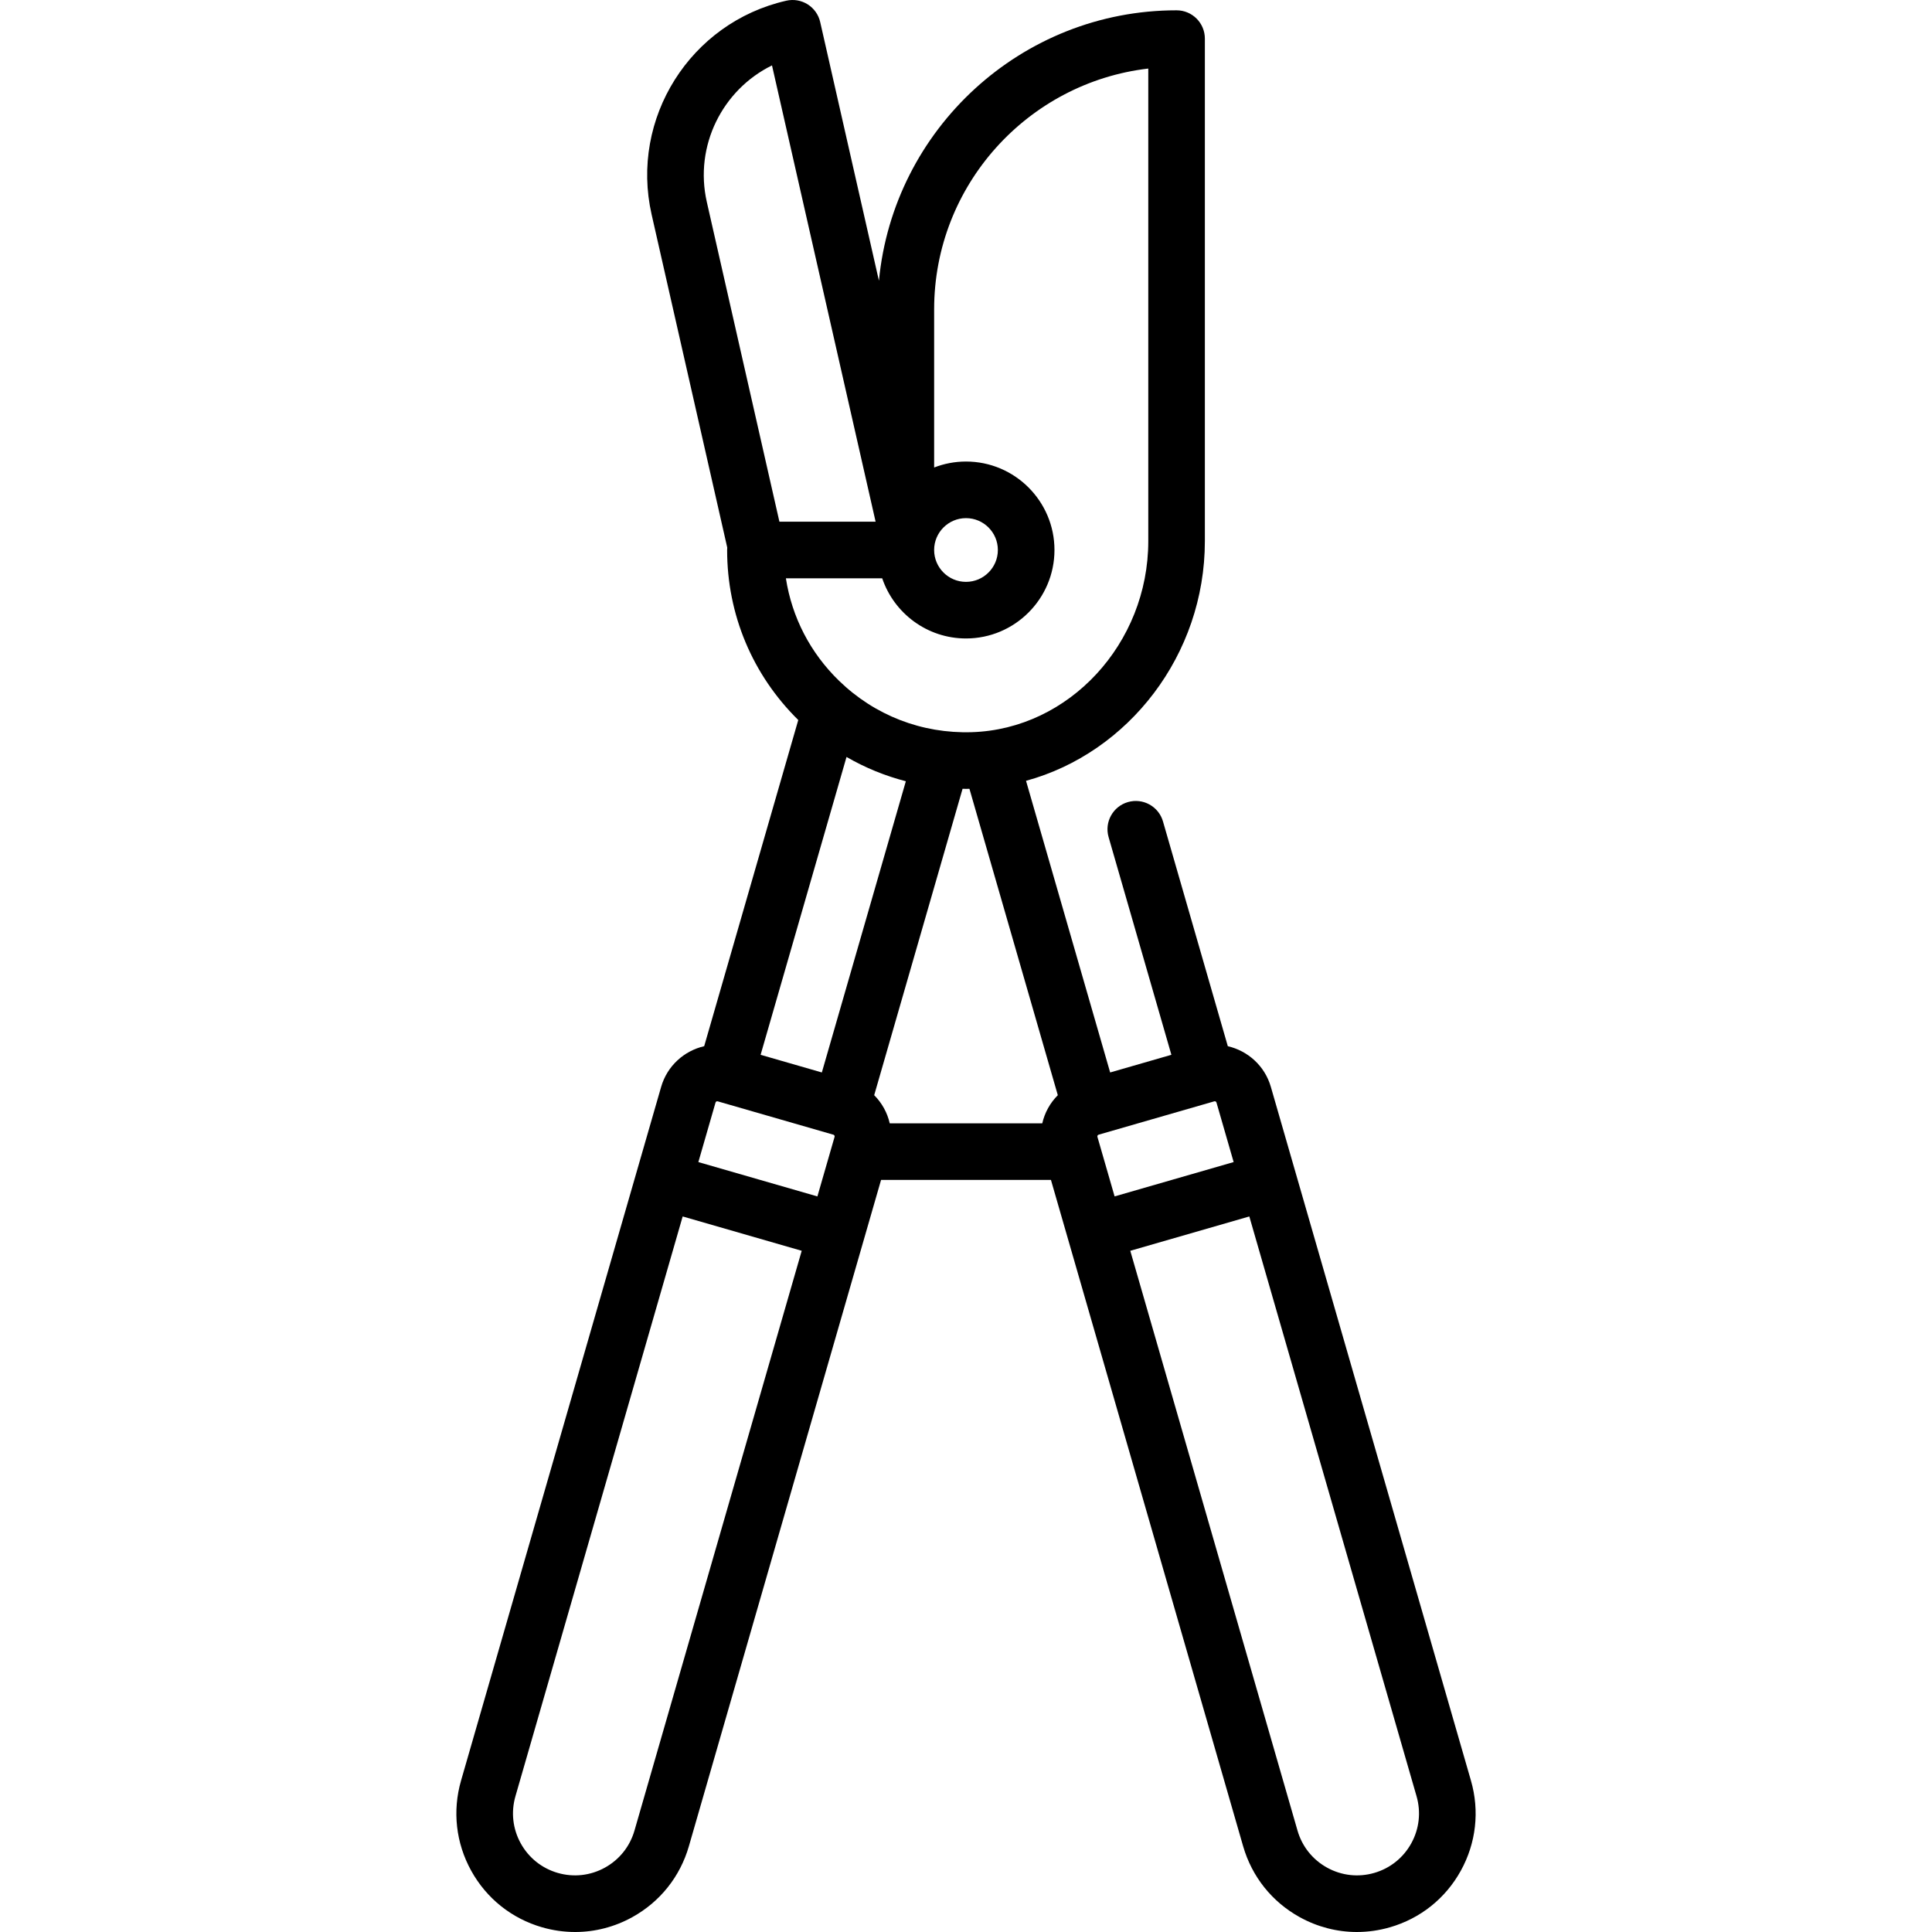
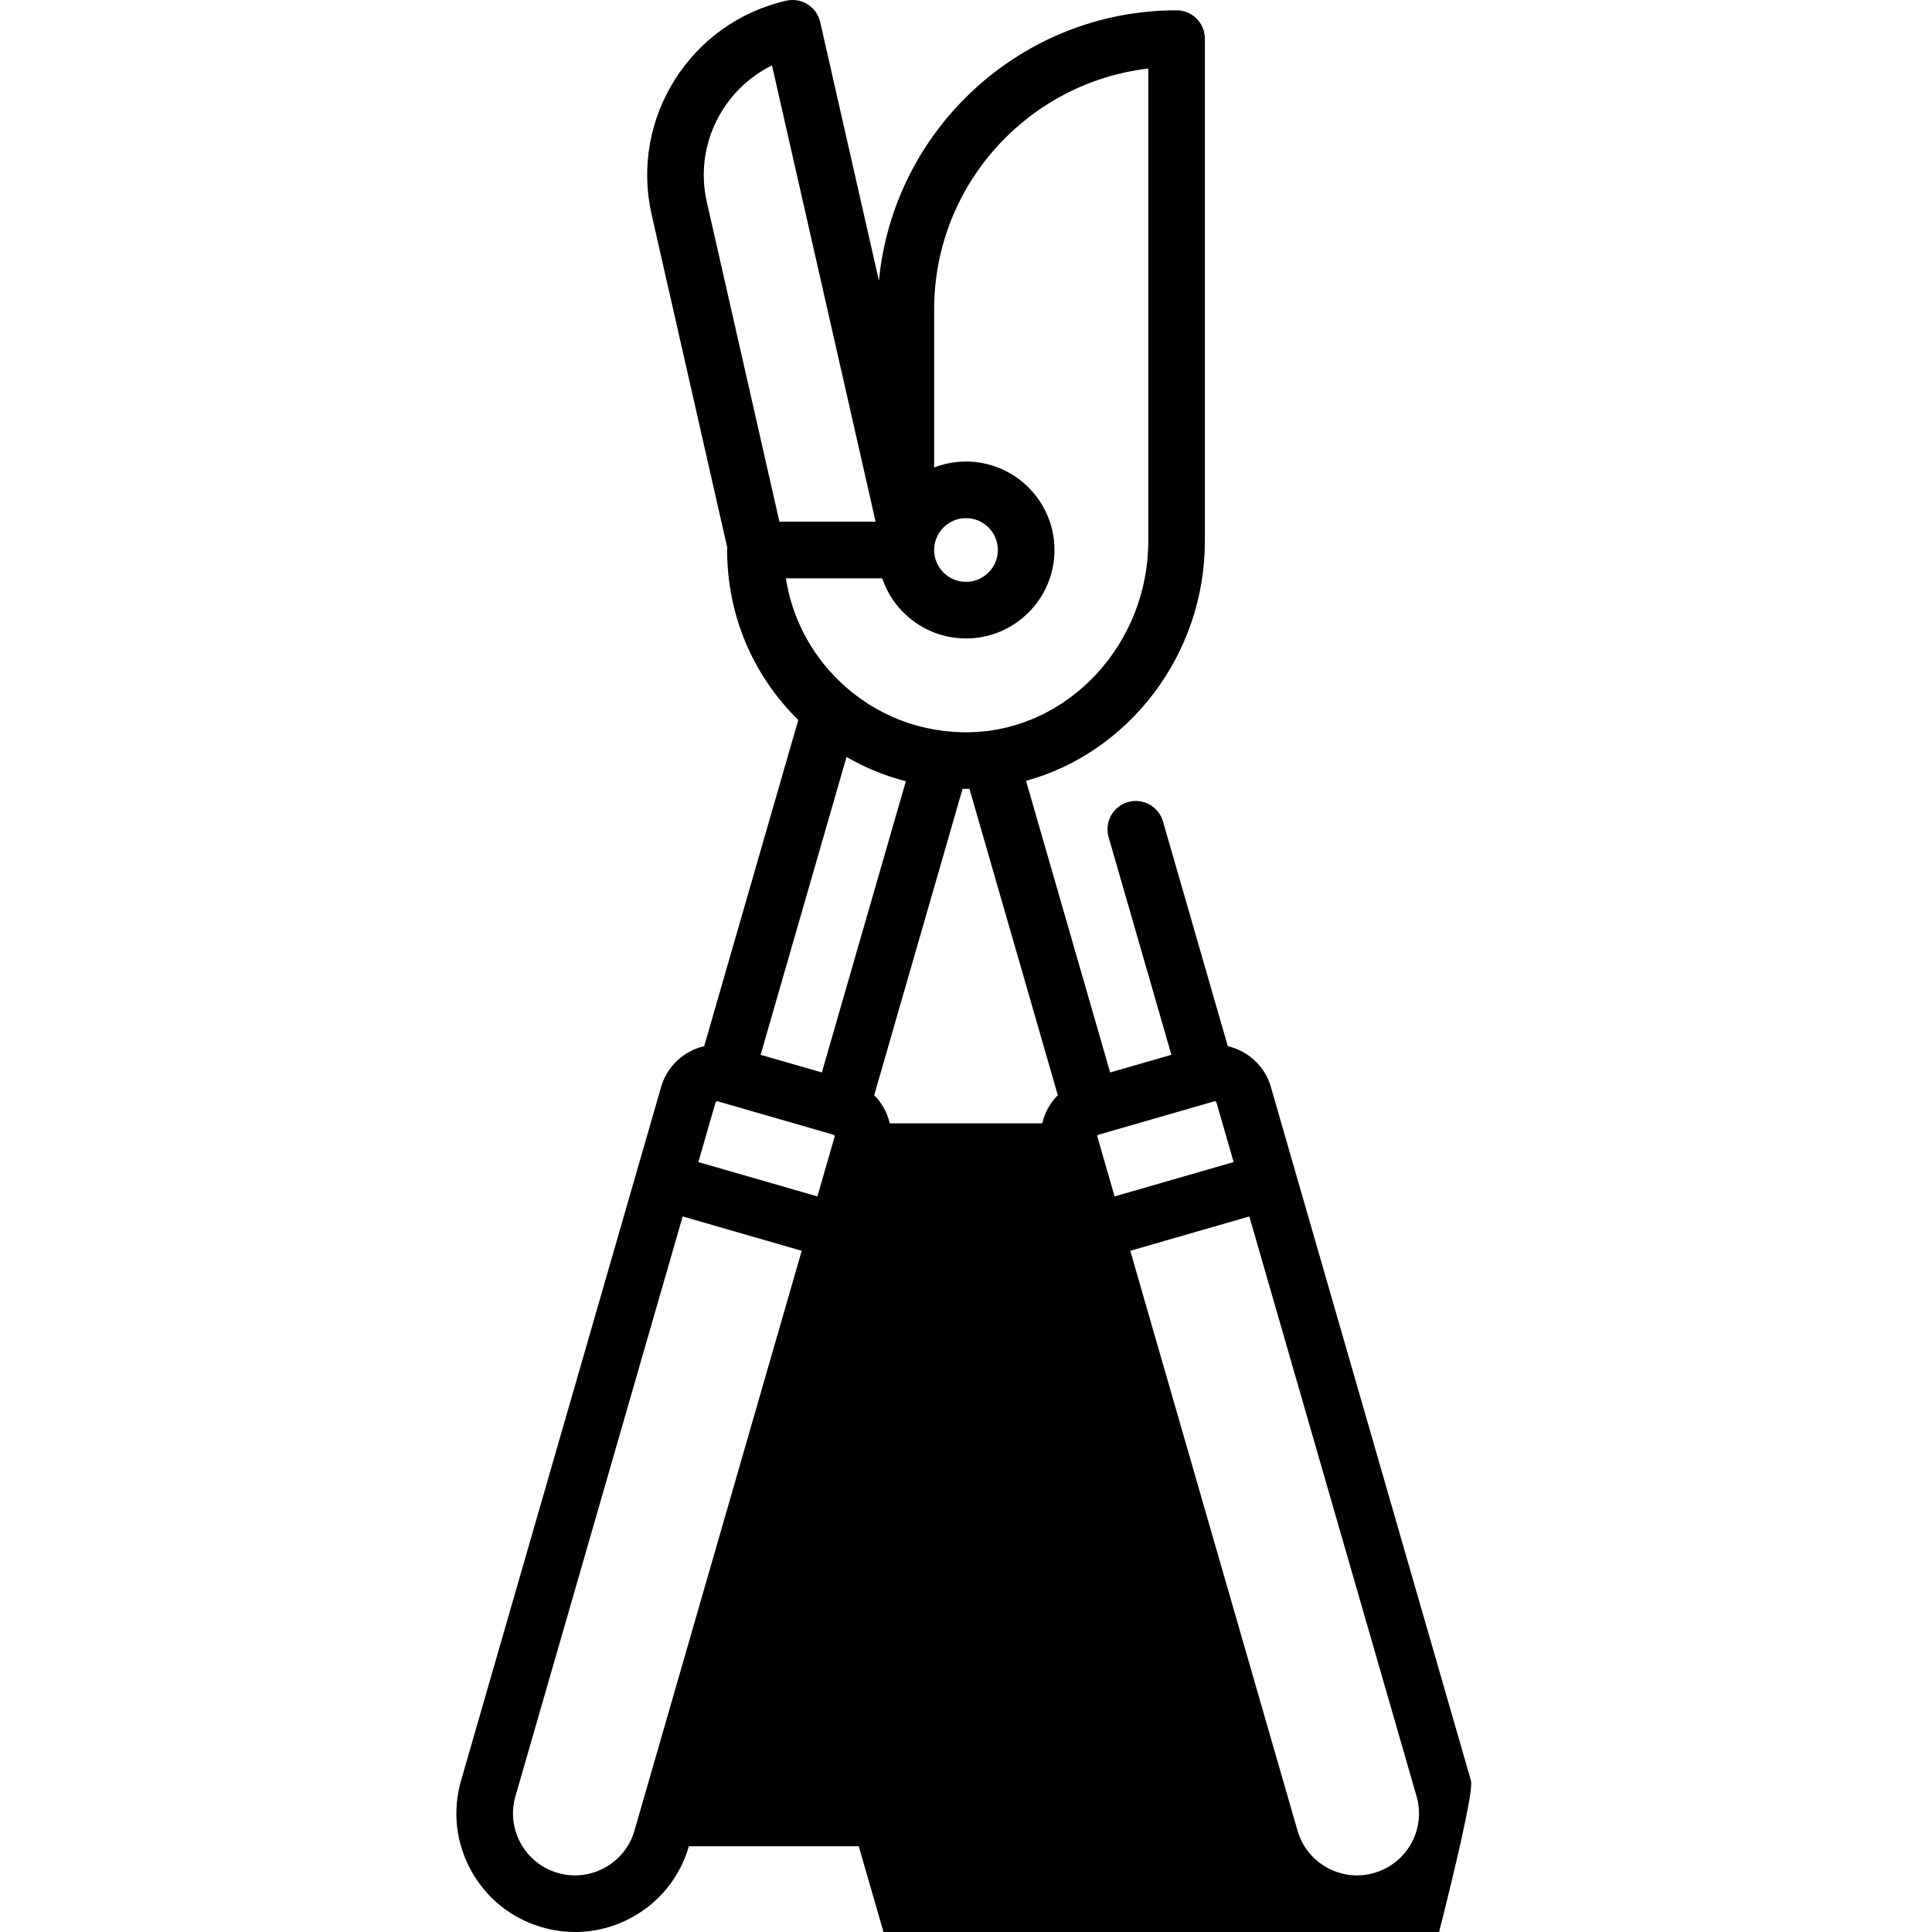
<svg xmlns="http://www.w3.org/2000/svg" version="1.1" id="Capa_1" x="0px" y="0px" viewBox="0 0 511.999 511.999" style="enable-background:new 0 0 511.999 511.999;" xml:space="preserve">
  <g>
    <g>
-       <path d="M389.813,471.865l-53.024-183.832c-1.61-5.582-6.112-9.557-11.407-10.782l-17.181-59.566 c-1.148-3.979-5.304-6.274-9.285-5.127c-3.98,1.148-6.275,5.305-5.127,9.285l16.641,57.692l-16.227,4.68l-22.294-77.29 c27.125-7.405,47.393-33.339,47.393-63.508V10.232c0-4.142-3.358-7.5-7.5-7.5c-41.139,0-75.046,31.513-78.877,71.664L217.359,5.84 c-0.44-1.94-1.634-3.625-3.317-4.686c-1.684-1.06-3.721-1.408-5.658-0.968c-25.466,5.783-41.479,31.206-35.696,56.671 l20.04,88.254c-0.018,0.213-0.032,0.426-0.032,0.643c0,17.093,6.697,33.067,18.853,45.056l-24.932,86.438 c-5.296,1.225-9.797,5.2-11.407,10.783l-53.024,183.832c-2.326,8.063-1.373,16.549,2.685,23.895 c4.058,7.346,10.731,12.672,18.794,14.997c2.887,0.833,5.829,1.245,8.752,1.245c5.242,0,10.427-1.325,15.143-3.93 c7.346-4.057,12.672-10.73,14.998-18.794l50.933-176.583h45.021l50.933,176.584c2.326,8.063,7.652,14.736,14.998,18.793 c4.716,2.604,9.9,3.93,15.143,3.93c2.923,0,5.866-0.412,8.752-1.245h-0.001c8.063-2.325,14.738-7.651,18.795-14.997 S392.139,479.927,389.813,471.865z M187.315,53.536c-3.38-14.883,4.137-29.745,17.271-36.205l27.459,120.924h-25.493 L187.315,53.536z M208.269,153.255h25.524c3.136,9.259,11.902,15.944,22.207,15.944c12.927,0,23.444-10.517,23.444-23.444 s-10.517-23.444-23.444-23.444c-2.977,0-5.822,0.563-8.444,1.58V81.979c0-32.891,24.842-60.087,56.748-63.812v125.248 c0,27.139-21,49.847-46.812,50.621c-13.18,0.399-25.674-4.438-35.127-13.614C214.727,173.01,209.86,163.556,208.269,153.255z M247.555,145.755c0-4.656,3.788-8.444,8.444-8.444s8.444,3.788,8.444,8.444s-3.788,8.444-8.444,8.444 S247.555,150.411,247.555,145.755z M224.337,200.599c4.929,2.86,10.209,5.016,15.72,6.439l-22.261,77.175l-16.227-4.68 L224.337,200.599z M168.143,485.12c-1.215,4.214-3.999,7.701-7.837,9.821c-3.838,2.119-8.271,2.617-12.485,1.402c0,0,0,0-0.001,0 c-4.213-1.215-7.701-3.998-9.821-7.837c-2.12-3.838-2.618-8.272-1.403-12.486l44.318-153.648l31.547,9.099L168.143,485.12z M221.168,301.288l-4.55,15.774l-31.547-9.099l4.55-15.775c0.06-0.207,0.249-0.341,0.454-0.341c0.043,0,0.087,0.006,0.13,0.019 l30.638,8.837c0.046,0.014,0.188,0.054,0.283,0.226C221.222,301.101,221.181,301.242,221.168,301.288z M277.742,293.677 c-0.707,1.279-1.212,2.631-1.532,4.017h-40.419c-0.321-1.386-0.827-2.737-1.533-4.017c-0.708-1.281-1.584-2.43-2.588-3.441 l23.421-81.199c0.296,0.004,0.59,0.021,0.887,0.021c0.31,0,0.622-0.01,0.934-0.014l23.419,81.192 C279.326,291.246,278.449,292.395,277.742,293.677z M290.831,301.287c-0.013-0.046-0.054-0.188,0.041-0.359 c0.095-0.171,0.236-0.212,0.283-0.226l30.638-8.837c0.043-0.012,0.087-0.019,0.13-0.019c0.205,0,0.395,0.135,0.454,0.341 l4.55,15.773l-31.547,9.099L290.831,301.287z M373.998,488.507c-2.12,3.839-5.608,6.622-9.821,7.837 c-4.213,1.216-8.647,0.717-12.486-1.402c-3.838-2.12-6.622-5.607-7.837-9.82l-44.318-153.649l31.547-9.099l44.318,153.648 C376.616,480.234,376.118,484.669,373.998,488.507z" />
+       <path d="M389.813,471.865l-53.024-183.832c-1.61-5.582-6.112-9.557-11.407-10.782l-17.181-59.566 c-1.148-3.979-5.304-6.274-9.285-5.127c-3.98,1.148-6.275,5.305-5.127,9.285l16.641,57.692l-16.227,4.68l-22.294-77.29 c27.125-7.405,47.393-33.339,47.393-63.508V10.232c0-4.142-3.358-7.5-7.5-7.5c-41.139,0-75.046,31.513-78.877,71.664L217.359,5.84 c-0.44-1.94-1.634-3.625-3.317-4.686c-1.684-1.06-3.721-1.408-5.658-0.968c-25.466,5.783-41.479,31.206-35.696,56.671 l20.04,88.254c-0.018,0.213-0.032,0.426-0.032,0.643c0,17.093,6.697,33.067,18.853,45.056l-24.932,86.438 c-5.296,1.225-9.797,5.2-11.407,10.783l-53.024,183.832c-2.326,8.063-1.373,16.549,2.685,23.895 c4.058,7.346,10.731,12.672,18.794,14.997c2.887,0.833,5.829,1.245,8.752,1.245c5.242,0,10.427-1.325,15.143-3.93 c7.346-4.057,12.672-10.73,14.998-18.794h45.021l50.933,176.584c2.326,8.063,7.652,14.736,14.998,18.793 c4.716,2.604,9.9,3.93,15.143,3.93c2.923,0,5.866-0.412,8.752-1.245h-0.001c8.063-2.325,14.738-7.651,18.795-14.997 S392.139,479.927,389.813,471.865z M187.315,53.536c-3.38-14.883,4.137-29.745,17.271-36.205l27.459,120.924h-25.493 L187.315,53.536z M208.269,153.255h25.524c3.136,9.259,11.902,15.944,22.207,15.944c12.927,0,23.444-10.517,23.444-23.444 s-10.517-23.444-23.444-23.444c-2.977,0-5.822,0.563-8.444,1.58V81.979c0-32.891,24.842-60.087,56.748-63.812v125.248 c0,27.139-21,49.847-46.812,50.621c-13.18,0.399-25.674-4.438-35.127-13.614C214.727,173.01,209.86,163.556,208.269,153.255z M247.555,145.755c0-4.656,3.788-8.444,8.444-8.444s8.444,3.788,8.444,8.444s-3.788,8.444-8.444,8.444 S247.555,150.411,247.555,145.755z M224.337,200.599c4.929,2.86,10.209,5.016,15.72,6.439l-22.261,77.175l-16.227-4.68 L224.337,200.599z M168.143,485.12c-1.215,4.214-3.999,7.701-7.837,9.821c-3.838,2.119-8.271,2.617-12.485,1.402c0,0,0,0-0.001,0 c-4.213-1.215-7.701-3.998-9.821-7.837c-2.12-3.838-2.618-8.272-1.403-12.486l44.318-153.648l31.547,9.099L168.143,485.12z M221.168,301.288l-4.55,15.774l-31.547-9.099l4.55-15.775c0.06-0.207,0.249-0.341,0.454-0.341c0.043,0,0.087,0.006,0.13,0.019 l30.638,8.837c0.046,0.014,0.188,0.054,0.283,0.226C221.222,301.101,221.181,301.242,221.168,301.288z M277.742,293.677 c-0.707,1.279-1.212,2.631-1.532,4.017h-40.419c-0.321-1.386-0.827-2.737-1.533-4.017c-0.708-1.281-1.584-2.43-2.588-3.441 l23.421-81.199c0.296,0.004,0.59,0.021,0.887,0.021c0.31,0,0.622-0.01,0.934-0.014l23.419,81.192 C279.326,291.246,278.449,292.395,277.742,293.677z M290.831,301.287c-0.013-0.046-0.054-0.188,0.041-0.359 c0.095-0.171,0.236-0.212,0.283-0.226l30.638-8.837c0.043-0.012,0.087-0.019,0.13-0.019c0.205,0,0.395,0.135,0.454,0.341 l4.55,15.773l-31.547,9.099L290.831,301.287z M373.998,488.507c-2.12,3.839-5.608,6.622-9.821,7.837 c-4.213,1.216-8.647,0.717-12.486-1.402c-3.838-2.12-6.622-5.607-7.837-9.82l-44.318-153.649l31.547-9.099l44.318,153.648 C376.616,480.234,376.118,484.669,373.998,488.507z" />
    </g>
  </g>
</svg>